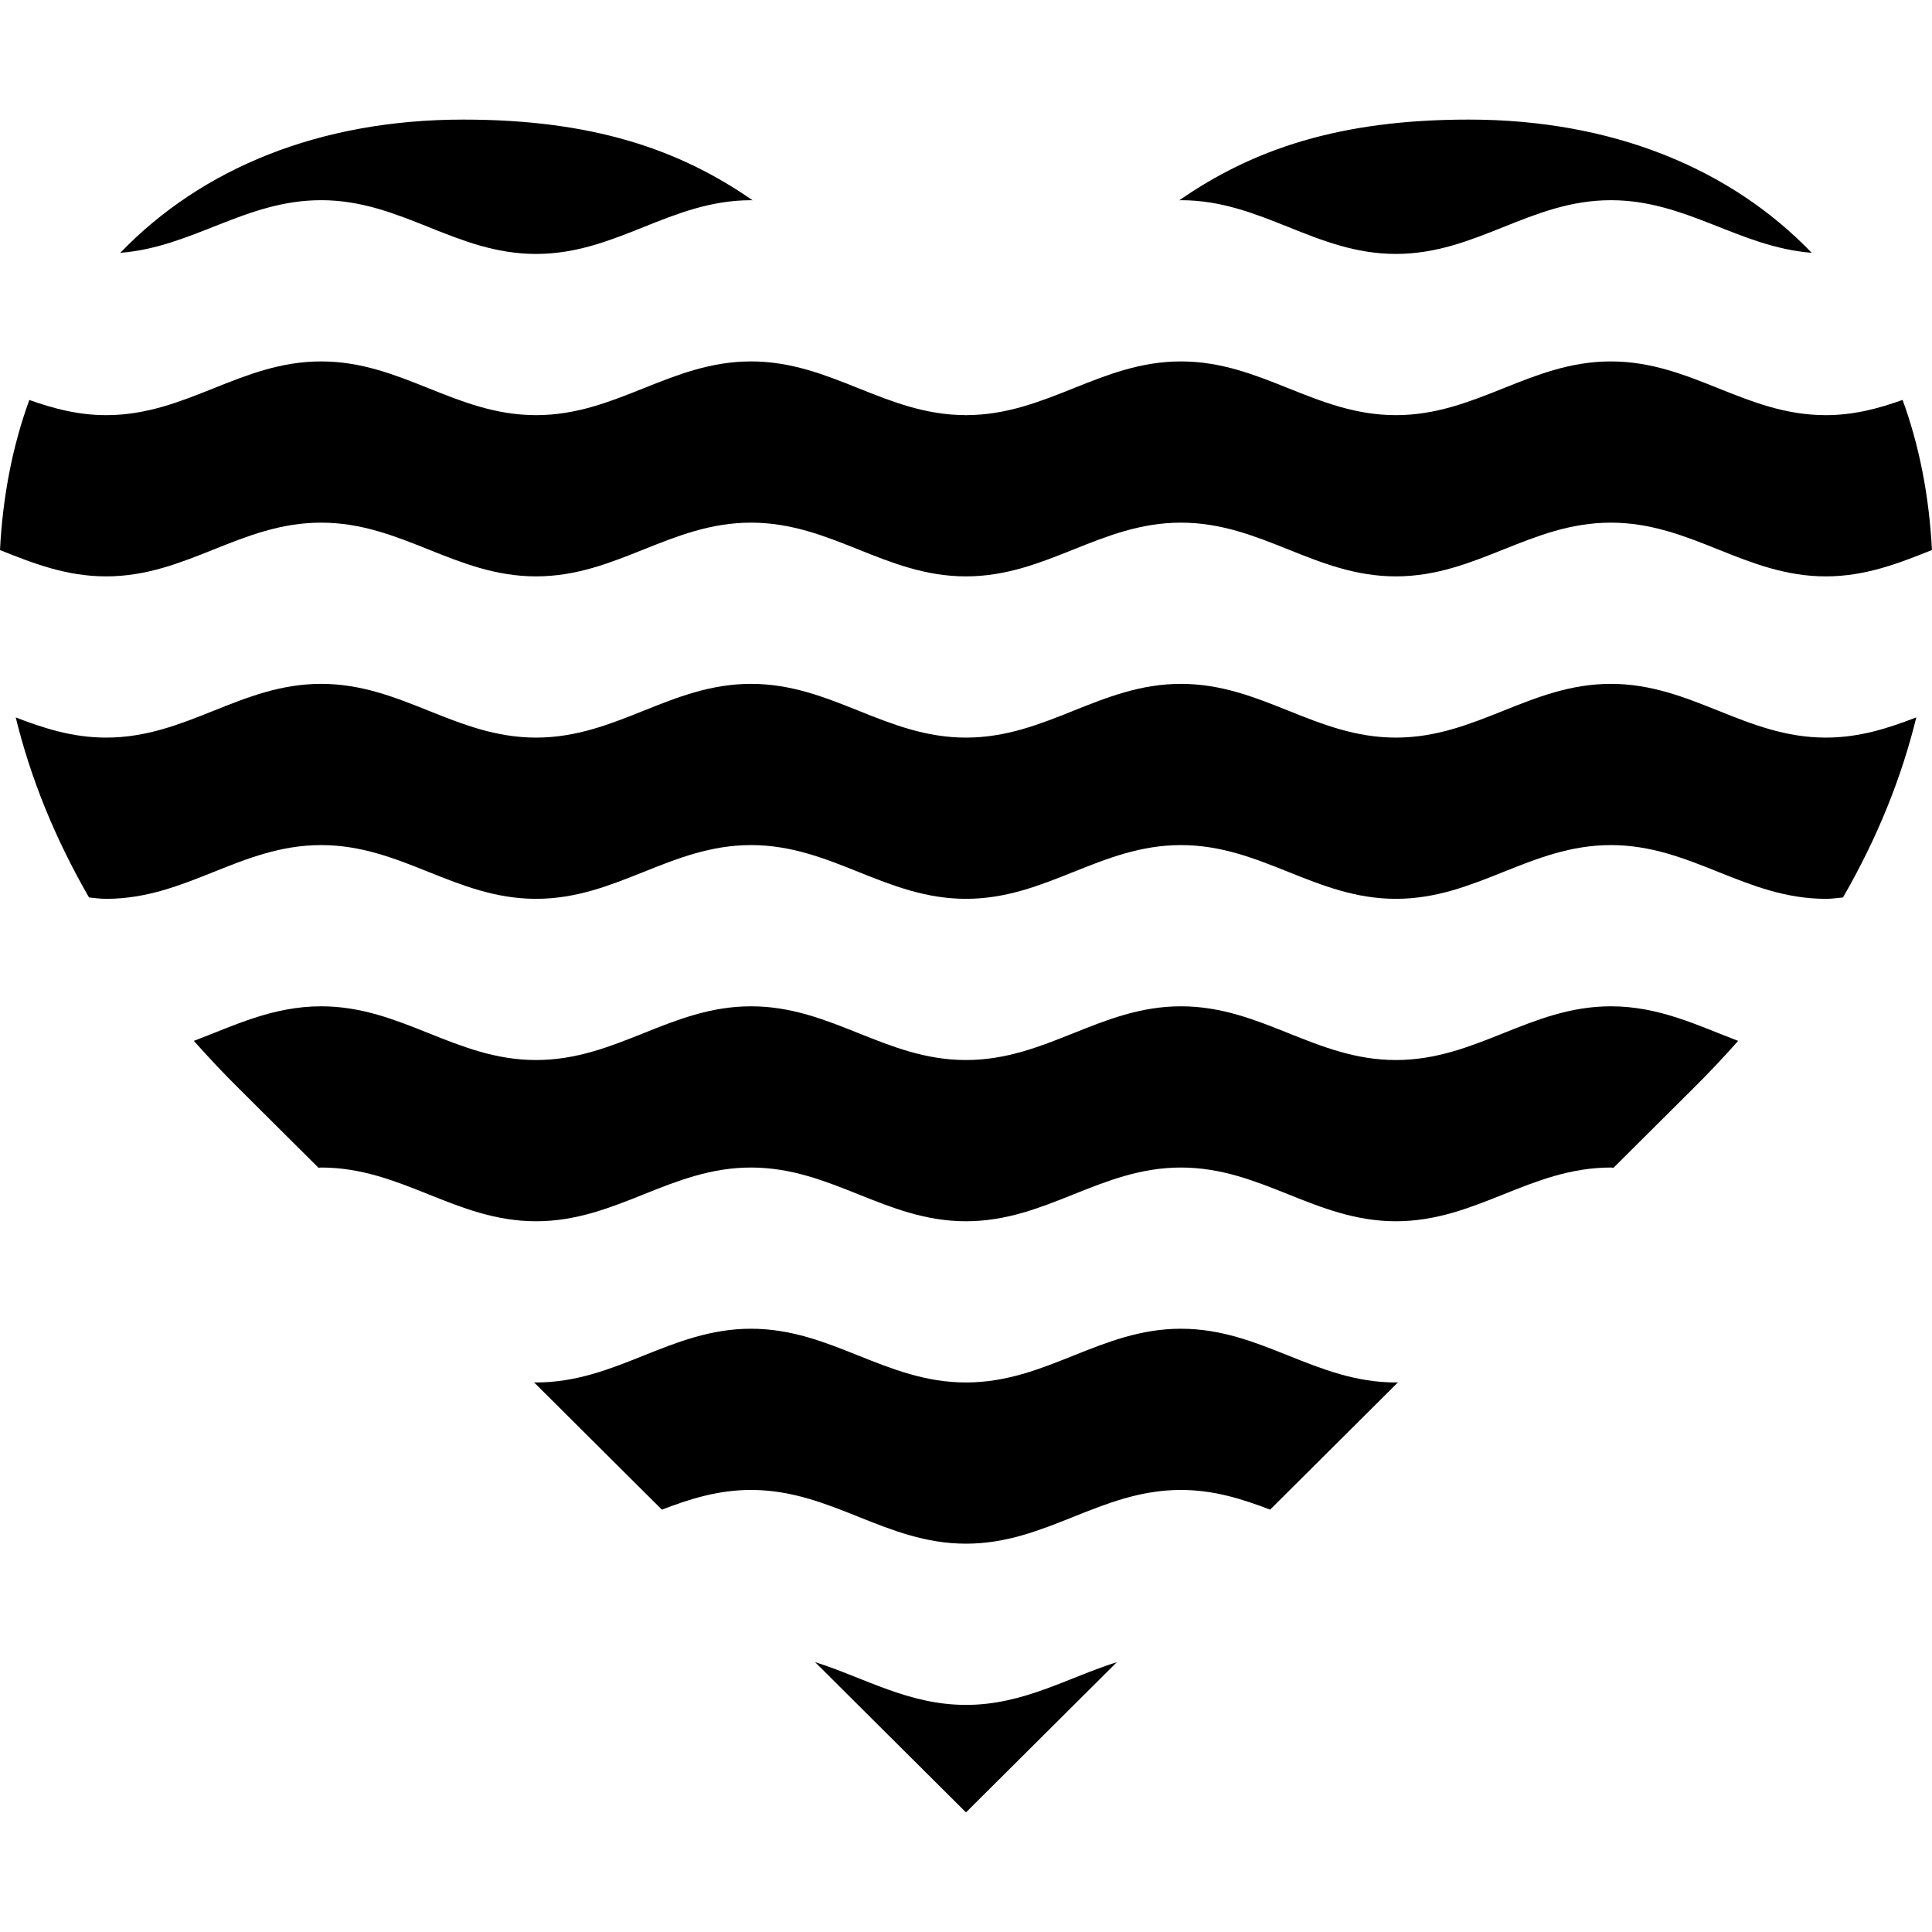
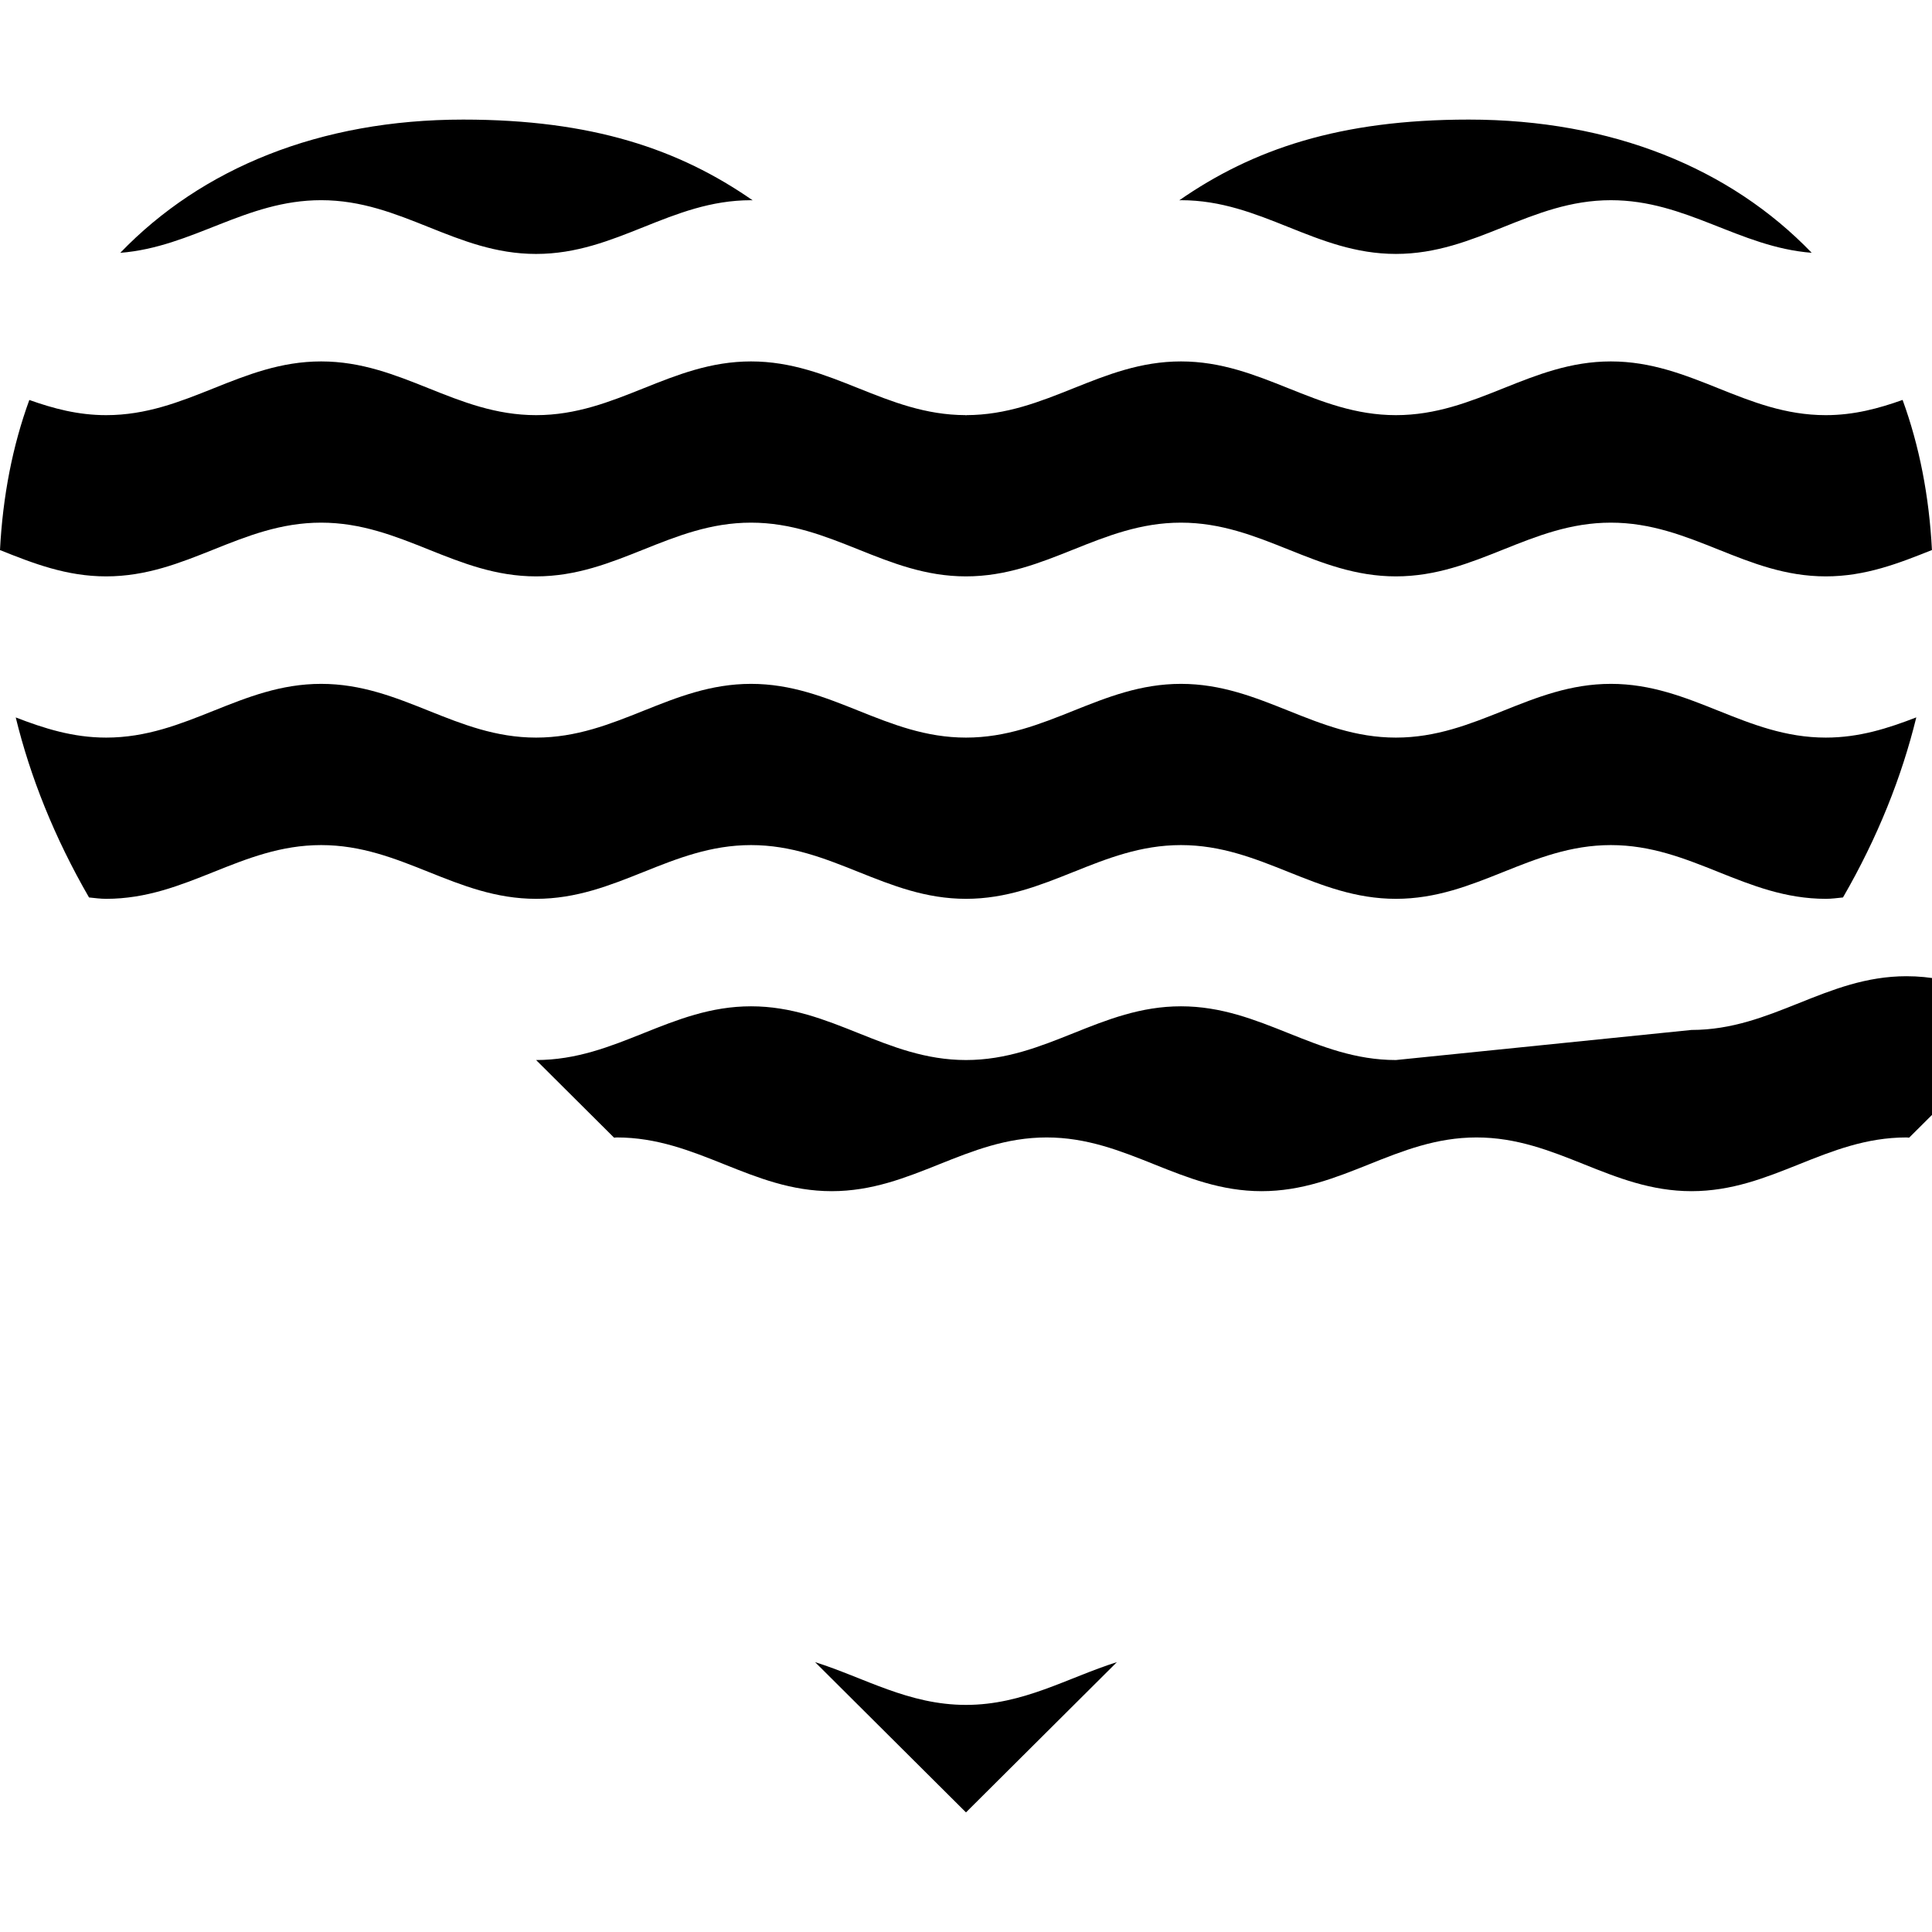
<svg xmlns="http://www.w3.org/2000/svg" viewBox="0 0 512 512" version="1.1" height="512pt" width="512pt">
  <path d="m255.91 110.01c0.031 0.031 0.055 0.066 0.094 0.102 0.031-0.035 0.062-0.07 0.094-0.102-0.031 0-0.055 0.004-0.094 0.004-0.035 0.004-0.062-0.004-0.094-0.004z" />
  <path d="m216 440.48 39.996 39.824 39.996-39.824c-13.145 4.156-24.781 11.336-39.996 11.336-15.223 0-26.855-7.18-39.996-11.336z" />
-   <path d="m312.96 352.13c-21.359 0-35.605 14.238-56.965 14.238s-35.605-14.238-56.965-14.238-35.605 14.238-56.965 14.238c-0.195 0-0.363-0.039-0.555-0.039l33.898 33.746c7.336-2.816 14.879-5.223 23.625-5.223 21.359 0 35.605 14.238 56.965 14.238s35.605-14.238 56.965-14.238c8.75 0 16.285 2.406 23.625 5.223l33.898-33.746c-0.195 0-0.363 0.039-0.559 0.039-21.363 0-35.602-14.238-56.969-14.238z" />
-   <path d="m369.93 280.92c-21.359 0-35.598-14.238-56.965-14.238-21.359 0-35.605 14.238-56.965 14.238s-35.605-14.238-56.965-14.238-35.605 14.238-56.965 14.238c-21.359 0-35.605-14.238-56.965-14.238-12.773 0-23.016 5.074-33.734 9.164 3.906 4.379 7.977 8.738 12.363 13.047l20.66 20.57c0.242 0 0.465-0.055 0.711-0.055 21.359 0 35.605 14.238 56.965 14.238 21.359 0 35.605-14.238 56.965-14.238s35.605 14.238 56.965 14.238 35.605-14.238 56.965-14.238c21.367 0 35.605 14.238 56.965 14.238 21.367 0 35.605-14.238 56.969-14.238 0.242 0 0.465 0.055 0.711 0.055l20.66-20.57c4.383-4.305 8.457-8.664 12.359-13.047-10.723-4.09-20.957-9.164-33.73-9.164-21.363 0-35.602 14.238-56.969 14.238z" />
+   <path d="m369.93 280.92c-21.359 0-35.598-14.238-56.965-14.238-21.359 0-35.605 14.238-56.965 14.238s-35.605-14.238-56.965-14.238-35.605 14.238-56.965 14.238l20.66 20.57c0.242 0 0.465-0.055 0.711-0.055 21.359 0 35.605 14.238 56.965 14.238 21.359 0 35.605-14.238 56.965-14.238s35.605 14.238 56.965 14.238 35.605-14.238 56.965-14.238c21.367 0 35.605 14.238 56.965 14.238 21.367 0 35.605-14.238 56.969-14.238 0.242 0 0.465 0.055 0.711 0.055l20.66-20.57c4.383-4.305 8.457-8.664 12.359-13.047-10.723-4.09-20.957-9.164-33.73-9.164-21.363 0-35.602 14.238-56.969 14.238z" />
  <path d="m426.9 181.23c-21.367 0-35.605 14.242-56.969 14.242-21.359 0-35.598-14.242-56.965-14.242-21.359 0-35.605 14.242-56.965 14.242s-35.605-14.242-56.965-14.242c-21.359 0-35.605 14.242-56.965 14.242s-35.605-14.242-56.965-14.242-35.605 14.242-56.965 14.242c-8.883 0-16.527-2.473-23.973-5.344 3.844 15.723 10.211 31.758 19.422 47.707 1.504 0.148 2.977 0.363 4.547 0.363 21.359 0 35.605-14.242 56.965-14.242s35.605 14.242 56.965 14.242c21.359 0 35.605-14.242 56.965-14.242s35.605 14.242 56.965 14.242 35.605-14.242 56.965-14.242c21.367 0 35.605 14.242 56.965 14.242 21.367 0 35.605-14.242 56.969-14.242 21.359 0 35.598 14.242 56.965 14.242 1.57 0 3.047-0.215 4.547-0.363 9.227-15.961 15.582-31.996 19.43-47.723-7.445 2.879-15.09 5.359-23.977 5.359-21.363 0.004-35.602-14.242-56.961-14.242z" />
  <path d="m426.9 95.781c-21.367 0-35.605 14.238-56.969 14.238-21.359 0-35.598-14.238-56.965-14.238-21.336 0-35.559 14.191-56.871 14.234-0.031 0.031-0.055 0.066-0.094 0.102-0.031-0.035-0.062-0.07-0.094-0.102-21.309-0.039-35.543-14.234-56.871-14.234-21.359 0-35.605 14.238-56.965 14.238s-35.605-14.238-56.965-14.238-35.605 14.238-56.965 14.238c-7.461 0-14.035-1.766-20.367-4.023-4.422 12.098-7.039 25.434-7.777 39.781 8.781 3.508 17.594 6.969 28.133 6.969 21.359 0 35.605-14.238 56.965-14.238s35.605 14.238 56.965 14.238 35.605-14.238 56.965-14.238 35.605 14.238 56.965 14.238c21.359 0 35.605-14.238 56.965-14.238 21.367 0 35.605 14.238 56.965 14.238 21.367 0 35.605-14.238 56.969-14.238 21.359 0 35.598 14.238 56.965 14.238 10.543 0 19.344-3.473 28.133-6.984-0.738-14.348-3.359-27.672-7.777-39.777-6.324 2.258-12.902 4.035-20.363 4.035-21.348 0-35.586-14.238-56.945-14.238z" />
  <path d="m142.07 67.297c21.359 0 35.605-14.238 56.965-14.238 0.148 0 0.285 0.035 0.43 0.035-19.473-13.543-42.52-21.402-76.707-21.402-38.016 0-69.324 12.906-90.887 35.312 19.309-1.531 33.164-13.953 53.234-13.953 21.359 0.004 35.598 14.246 56.965 14.246z" />
  <path d="m389.21 31.691c-34.184 0-57.23 7.867-76.695 21.398 0.148 0 0.301-0.035 0.449-0.035 21.367 0 35.605 14.238 56.965 14.238 21.367 0 35.605-14.238 56.969-14.238 20.066 0 33.922 12.422 53.227 13.941-21.566-22.395-52.883-35.305-90.914-35.305z" />
</svg>